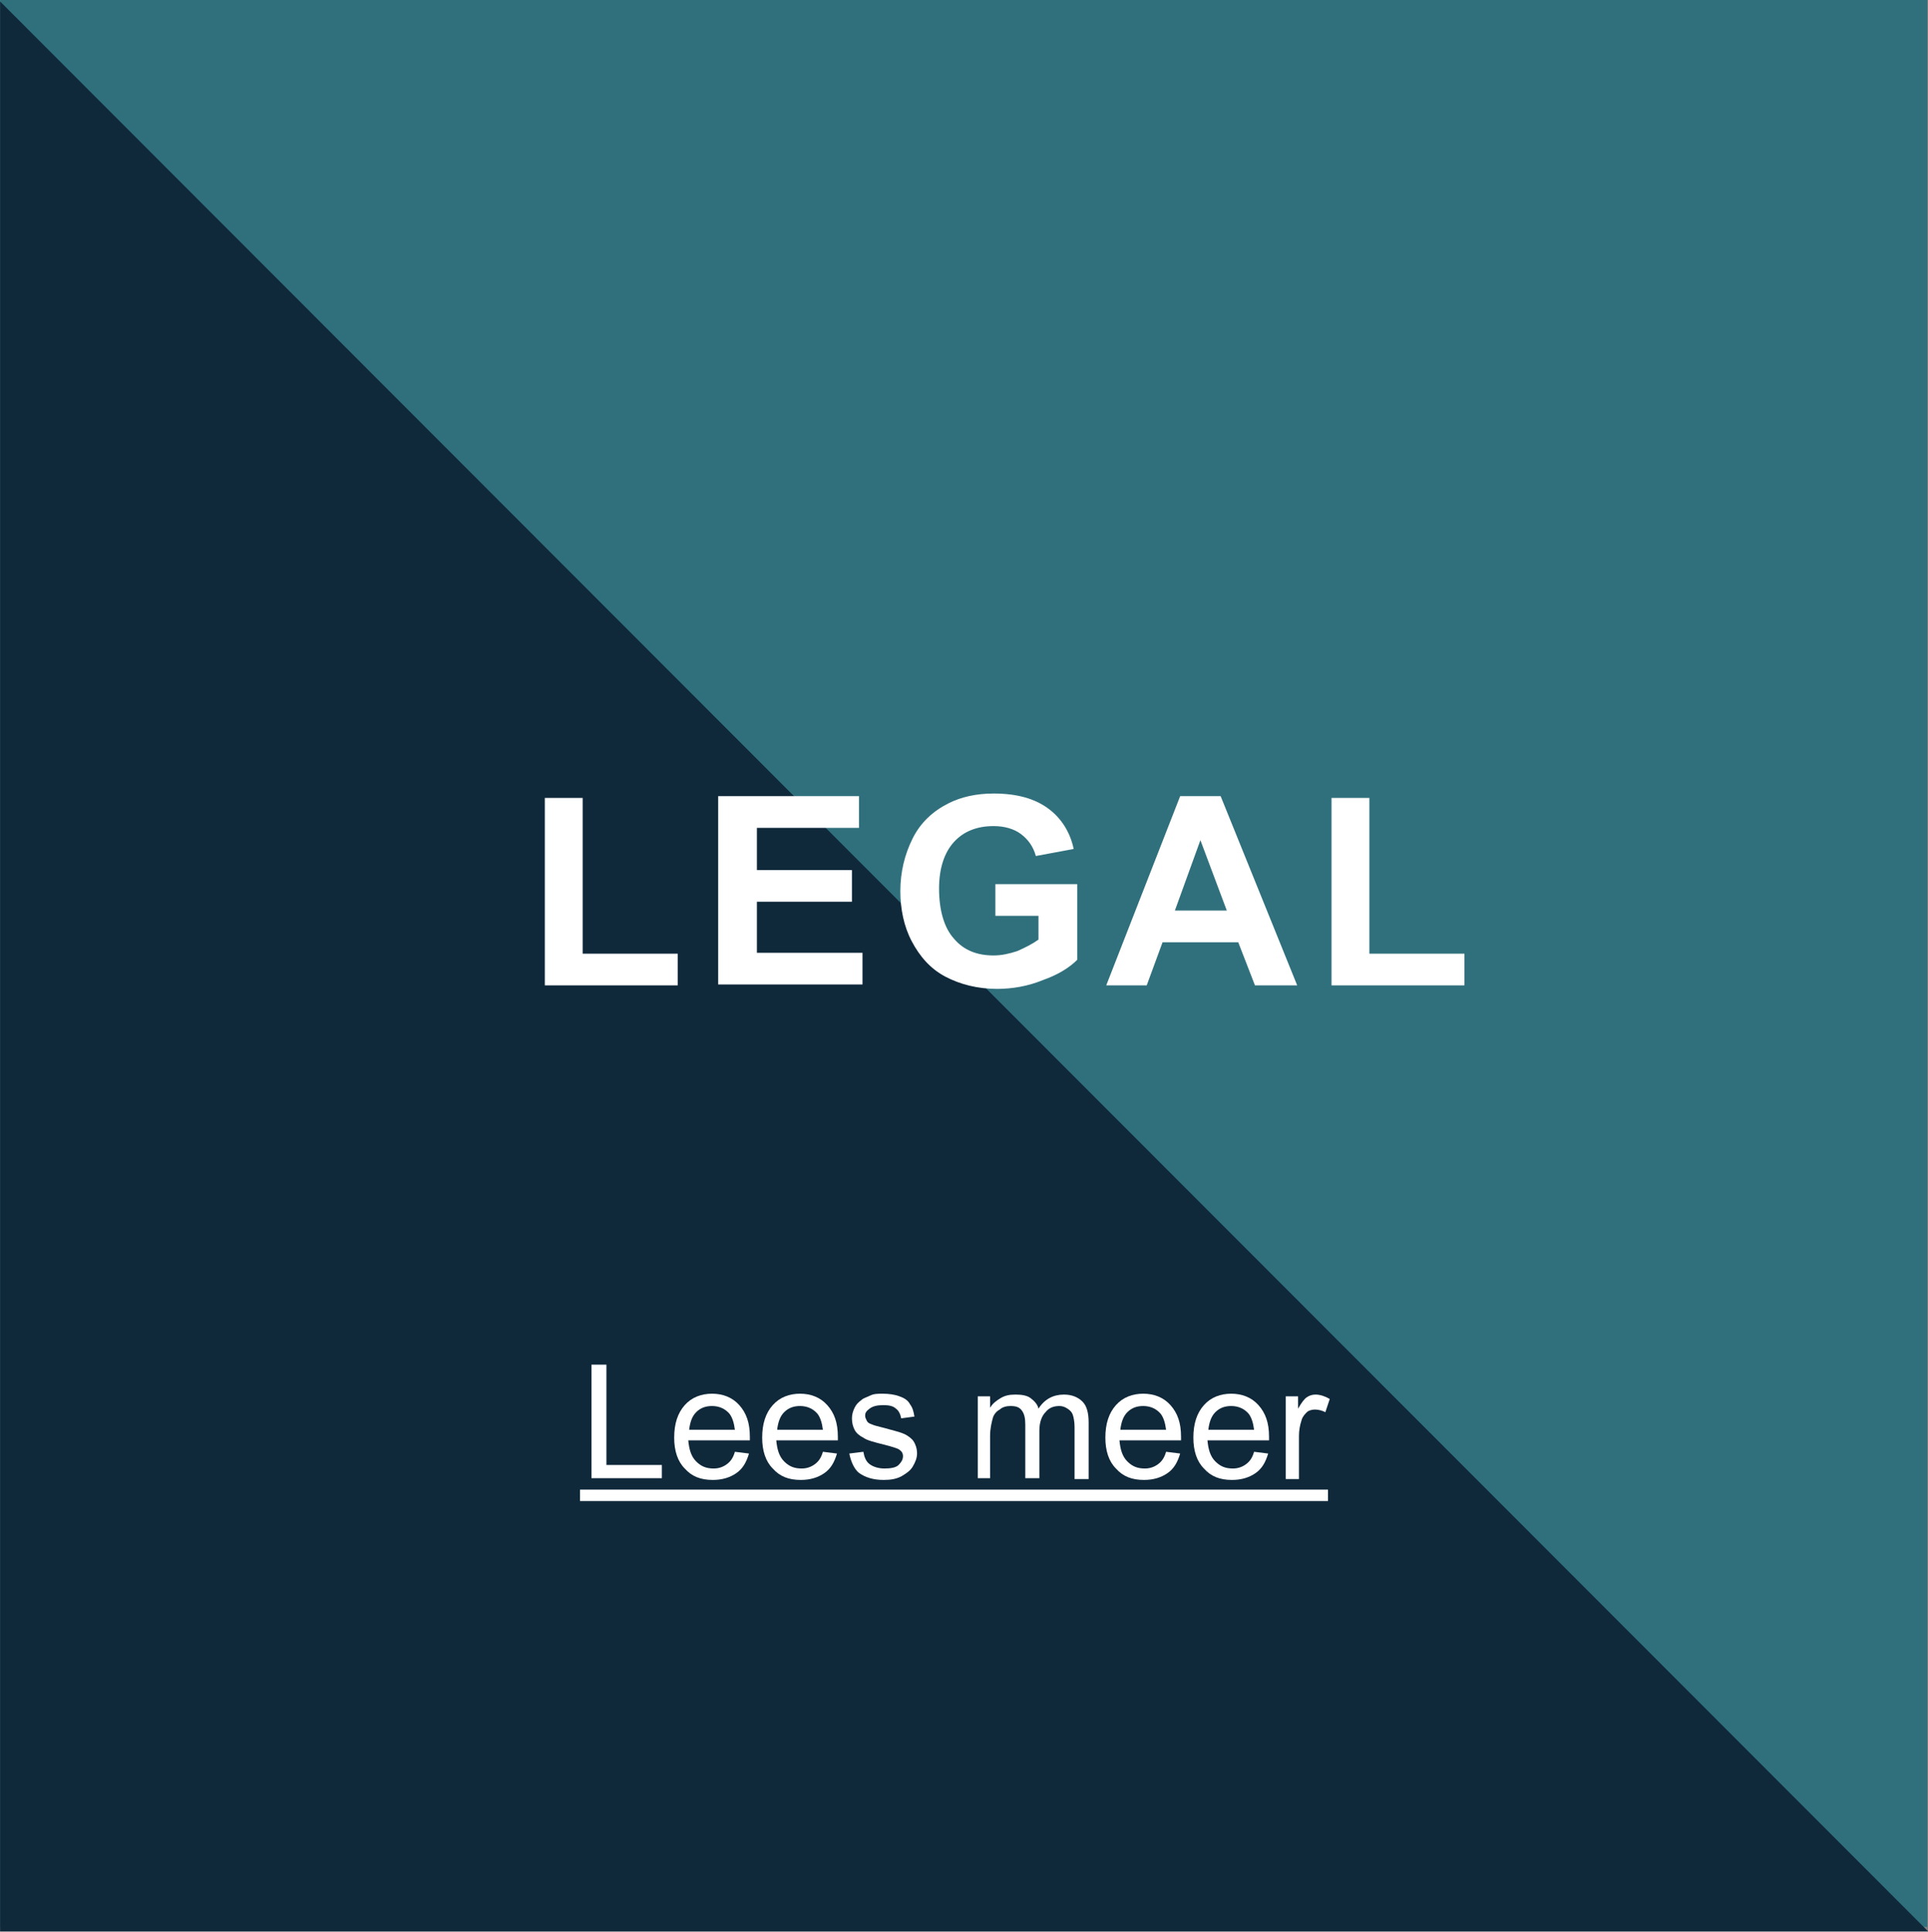
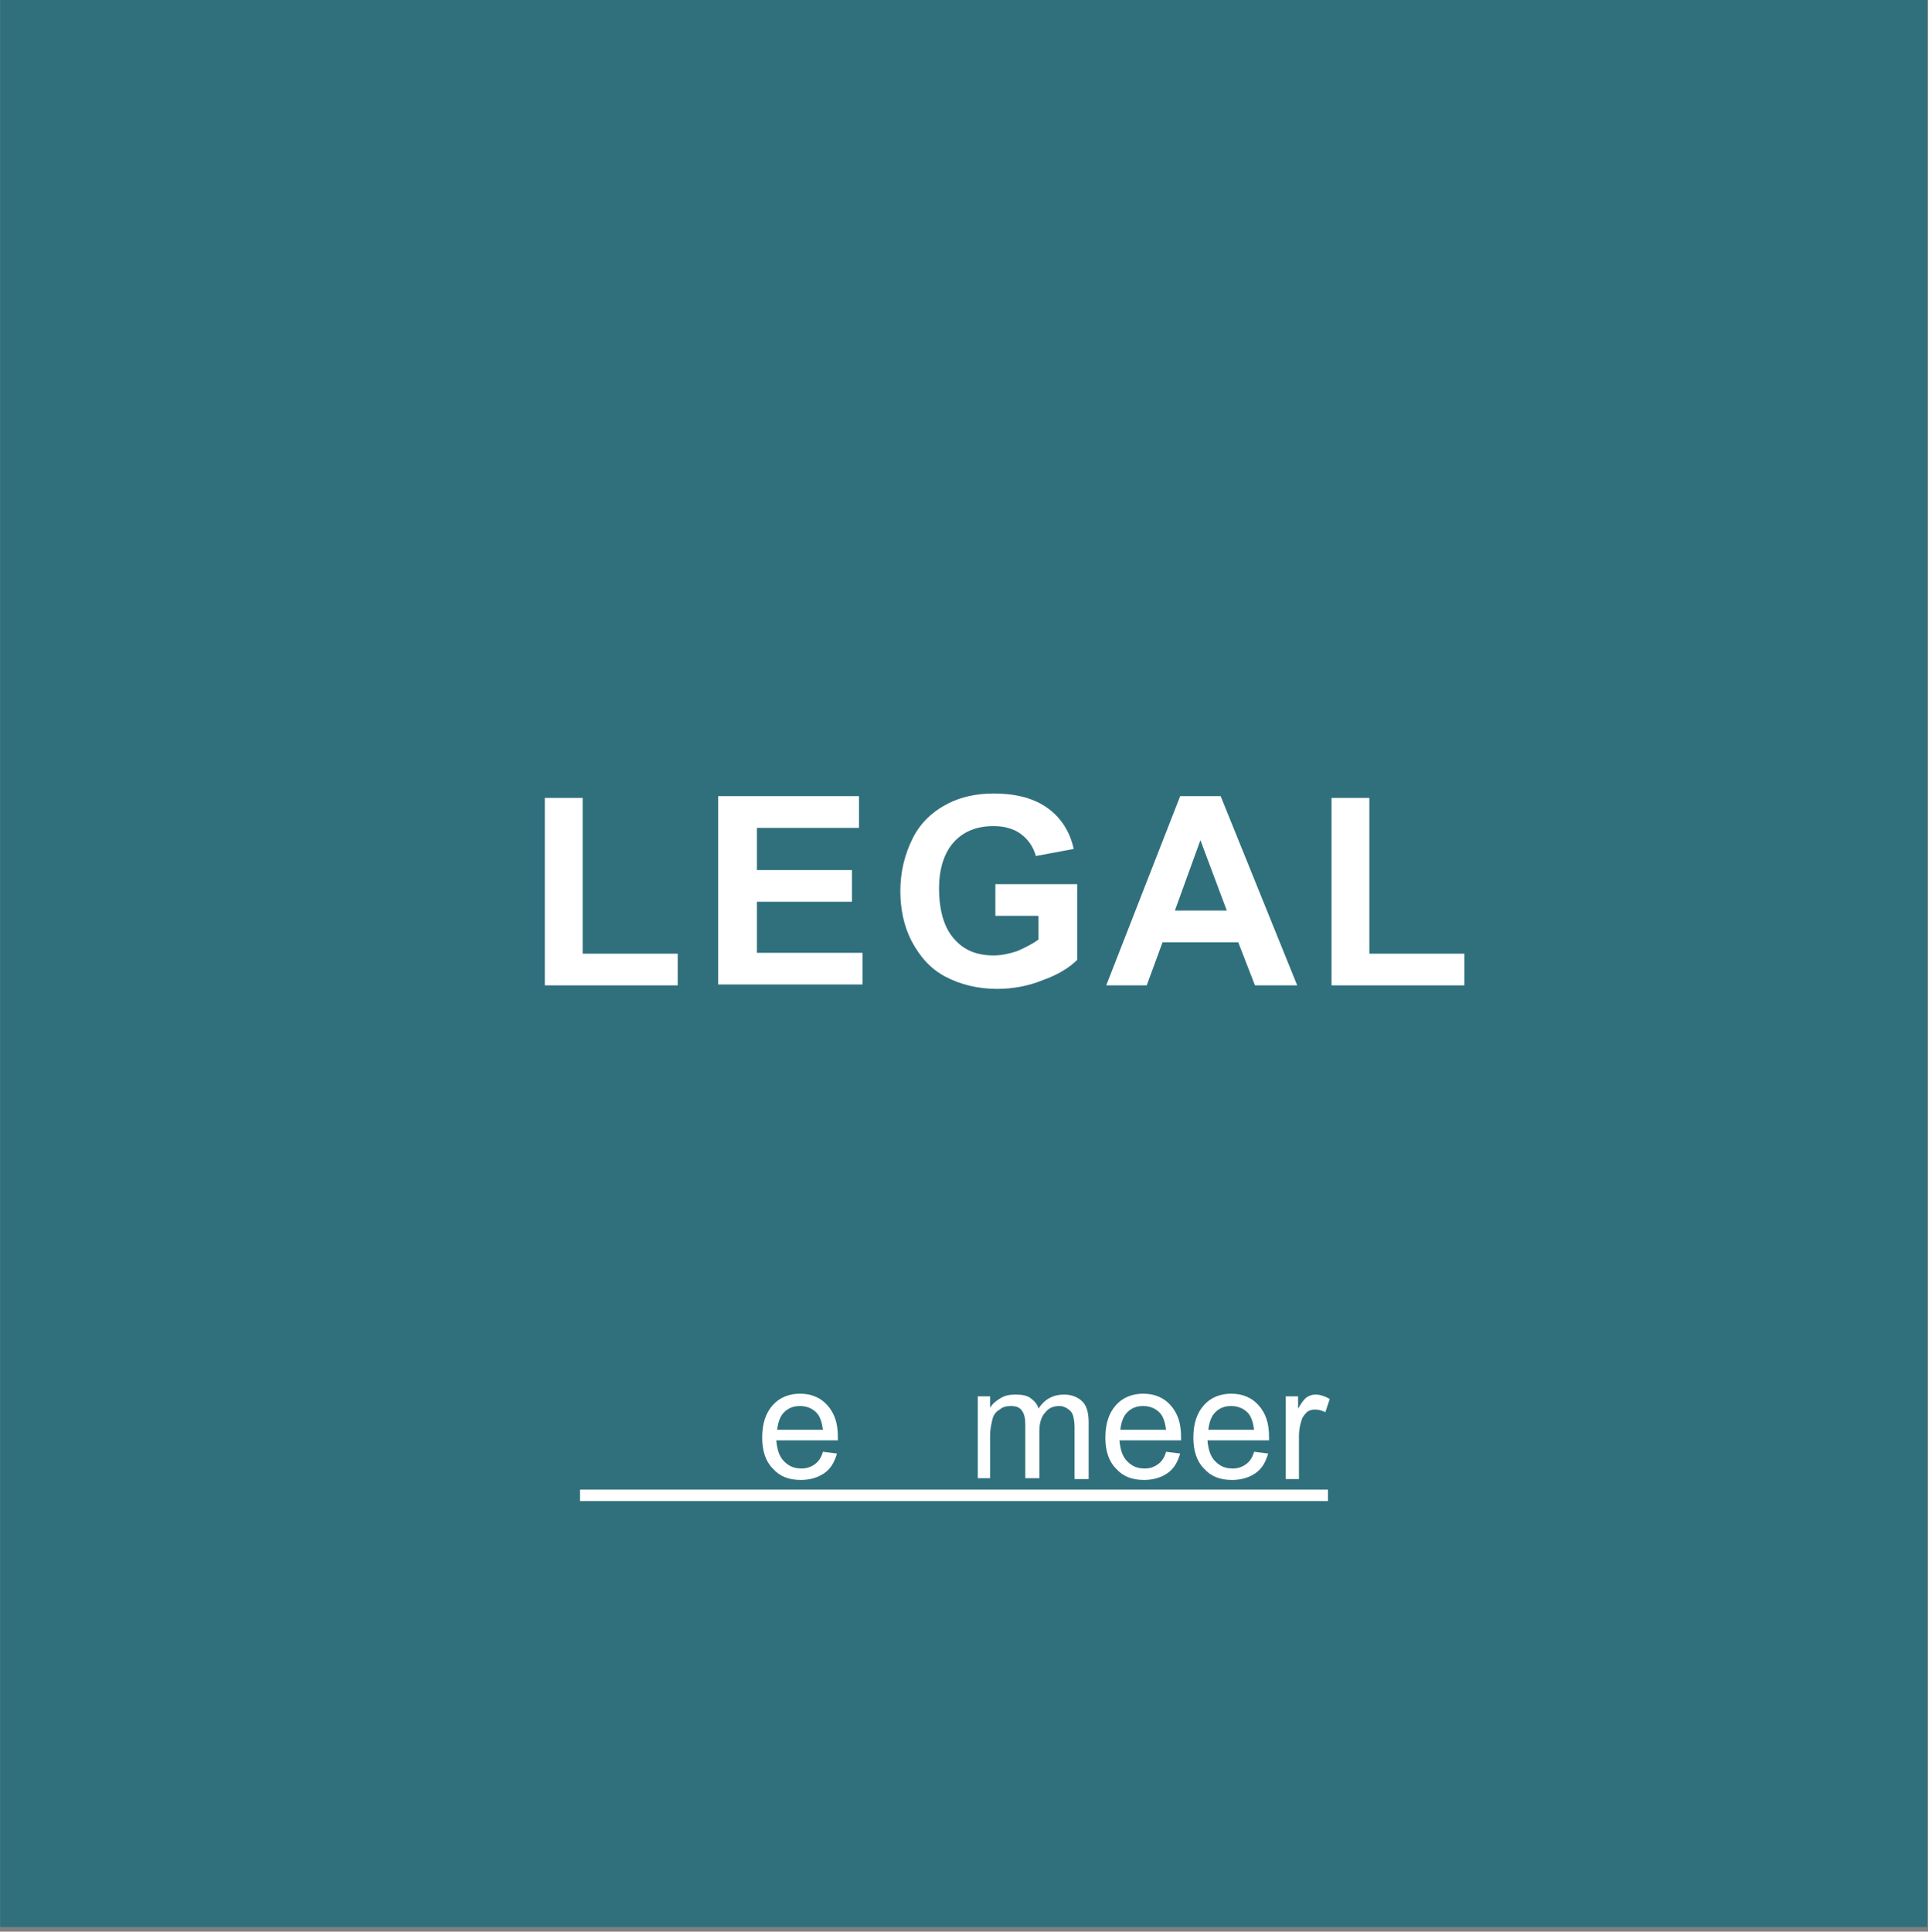
<svg xmlns="http://www.w3.org/2000/svg" version="1.1" id="Laag_1" x="0px" y="0px" viewBox="0 0 219.1 219.5" style="enable-background:new 0 0 219.1 219.5;" xml:space="preserve">
  <rect x="0" y="0" width="219.1" height="219.5" fill="#808080" stroke="none" />
  <style type="text/css"> .st0{fill:#30707C;} .st1{fill:#0F283A;} .st2{enable-background:new ;} .st3{fill:#FFFFFF;} </style>
  <g id="Group_86" transform="translate(-1117.884 -4951.816)">
    <g id="Group_40" transform="translate(534.881 803.286)">
      <g id="Group_28" transform="translate(9.618)">
        <rect id="Rectangle_86" x="573.4" y="4148.5" class="st0" width="219" height="219" />
-         <path id="Path_53" class="st1" d="M573.4,4148.7V4368h219.1L573.4,4148.7z" />
        <g class="st2">
-           <path class="st3" d="M640.6,4316.5v-12.9h1.7v11.4h6.3v1.5H640.6z" />
-           <path class="st3" d="M656.9,4313.5l1.6,0.2c-0.3,1-0.7,1.7-1.4,2.2s-1.6,0.8-2.7,0.8c-1.4,0-2.4-0.4-3.2-1.3 c-0.8-0.8-1.2-2-1.2-3.5c0-1.6,0.4-2.8,1.2-3.7s1.9-1.3,3.1-1.3c1.2,0,2.3,0.4,3.1,1.3s1.2,2,1.2,3.6c0,0.1,0,0.2,0,0.4h-7 c0.1,1,0.3,1.8,0.9,2.4s1.2,0.8,2,0.8c0.6,0,1.1-0.2,1.5-0.5S656.7,4314.2,656.9,4313.5z M651.7,4311h5.2 c-0.1-0.8-0.3-1.4-0.6-1.8c-0.5-0.6-1.2-0.9-2-0.9c-0.7,0-1.3,0.2-1.8,0.7S651.8,4310.2,651.7,4311z" />
          <path class="st3" d="M666.9,4313.5l1.6,0.2c-0.3,1-0.7,1.7-1.4,2.2s-1.6,0.8-2.7,0.8c-1.4,0-2.4-0.4-3.2-1.3 c-0.8-0.8-1.2-2-1.2-3.5c0-1.6,0.4-2.8,1.2-3.7s1.9-1.3,3.1-1.3c1.2,0,2.3,0.4,3.1,1.3s1.2,2,1.2,3.6c0,0.1,0,0.2,0,0.4h-7 c0.1,1,0.3,1.8,0.9,2.4s1.2,0.8,2,0.8c0.6,0,1.1-0.2,1.5-0.5S666.7,4314.2,666.9,4313.5z M661.7,4311h5.2 c-0.1-0.8-0.3-1.4-0.6-1.8c-0.5-0.6-1.2-0.9-2-0.9c-0.7,0-1.3,0.2-1.8,0.7S661.8,4310.2,661.7,4311z" />
-           <path class="st3" d="M669.9,4313.7l1.6-0.2c0.1,0.6,0.3,1.1,0.7,1.4s1,0.5,1.7,0.5c0.7,0,1.3-0.1,1.6-0.4s0.5-0.6,0.5-1 c0-0.4-0.2-0.6-0.5-0.8c-0.2-0.1-0.8-0.3-1.6-0.5c-1.2-0.3-2-0.5-2.4-0.8c-0.4-0.2-0.8-0.5-1-0.9c-0.2-0.4-0.3-0.8-0.3-1.3 c0-0.4,0.1-0.8,0.3-1.2c0.2-0.4,0.4-0.6,0.8-0.9c0.2-0.2,0.6-0.3,1-0.5s0.9-0.2,1.4-0.2c0.7,0,1.4,0.1,1.9,0.3 c0.6,0.2,1,0.5,1.2,0.9c0.3,0.4,0.4,0.8,0.5,1.4l-1.5,0.2c-0.1-0.5-0.3-0.9-0.6-1.1c-0.3-0.3-0.8-0.4-1.4-0.4 c-0.7,0-1.2,0.1-1.6,0.4s-0.5,0.5-0.5,0.8c0,0.2,0.1,0.4,0.2,0.6c0.1,0.2,0.3,0.3,0.6,0.4c0.2,0.1,0.6,0.2,1.4,0.4 c1.1,0.3,1.9,0.5,2.3,0.7c0.4,0.2,0.8,0.5,1,0.8s0.4,0.8,0.4,1.4c0,0.5-0.2,1-0.5,1.5c-0.3,0.5-0.8,0.8-1.3,1.1 c-0.6,0.3-1.2,0.4-2,0.4c-1.2,0-2.1-0.3-2.8-0.8C670.5,4315.5,670.1,4314.7,669.9,4313.7z" />
          <path class="st3" d="M684.5,4316.5v-9.3h1.4v1.3c0.3-0.5,0.7-0.8,1.2-1.1s1-0.4,1.7-0.4c0.7,0,1.3,0.1,1.7,0.4 c0.4,0.3,0.8,0.7,0.9,1.2c0.7-1.1,1.7-1.6,2.9-1.6c0.9,0,1.6,0.3,2.1,0.8s0.7,1.3,0.7,2.4v6.4h-1.6v-5.9c0-0.6-0.1-1.1-0.2-1.4 c-0.1-0.3-0.3-0.5-0.6-0.7s-0.6-0.3-0.9-0.3c-0.7,0-1.2,0.2-1.6,0.7c-0.4,0.4-0.7,1.1-0.7,2.1v5.4h-1.6v-6.1 c0-0.7-0.1-1.2-0.4-1.6s-0.7-0.5-1.3-0.5c-0.4,0-0.9,0.1-1.2,0.4c-0.4,0.2-0.7,0.6-0.8,1s-0.3,1.1-0.3,2v4.8H684.5z" />
          <path class="st3" d="M705.9,4313.5l1.6,0.2c-0.3,1-0.7,1.7-1.4,2.2s-1.6,0.8-2.7,0.8c-1.4,0-2.4-0.4-3.2-1.3 c-0.8-0.8-1.2-2-1.2-3.5c0-1.6,0.4-2.8,1.2-3.7s1.9-1.3,3.1-1.3c1.2,0,2.3,0.4,3.1,1.3s1.2,2,1.2,3.6c0,0.1,0,0.2,0,0.4h-7 c0.1,1,0.3,1.8,0.9,2.4s1.2,0.8,2,0.8c0.6,0,1.1-0.2,1.5-0.5S705.7,4314.2,705.9,4313.5z M700.7,4311h5.2 c-0.1-0.8-0.3-1.4-0.6-1.8c-0.5-0.6-1.2-0.9-2-0.9c-0.7,0-1.3,0.2-1.8,0.7S700.8,4310.2,700.7,4311z" />
          <path class="st3" d="M715.9,4313.5l1.6,0.2c-0.3,1-0.7,1.7-1.4,2.2s-1.6,0.8-2.7,0.8c-1.4,0-2.4-0.4-3.2-1.3 c-0.8-0.8-1.2-2-1.2-3.5c0-1.6,0.4-2.8,1.2-3.7s1.9-1.3,3.1-1.3c1.2,0,2.3,0.4,3.1,1.3s1.2,2,1.2,3.6c0,0.1,0,0.2,0,0.4h-7 c0.1,1,0.3,1.8,0.9,2.4s1.2,0.8,2,0.8c0.6,0,1.1-0.2,1.5-0.5S715.7,4314.2,715.9,4313.5z M710.7,4311h5.2 c-0.1-0.8-0.3-1.4-0.6-1.8c-0.5-0.6-1.2-0.9-2-0.9c-0.7,0-1.3,0.2-1.8,0.7S710.8,4310.2,710.7,4311z" />
          <path class="st3" d="M719.5,4316.5v-9.3h1.4v1.4c0.4-0.7,0.7-1.1,1-1.3c0.3-0.2,0.6-0.3,1-0.3c0.5,0,1.1,0.2,1.6,0.5l-0.5,1.5 c-0.4-0.2-0.8-0.3-1.2-0.3c-0.3,0-0.7,0.1-0.9,0.3s-0.5,0.5-0.6,0.9c-0.2,0.6-0.3,1.2-0.3,1.8v4.9H719.5z" />
          <path class="st3" d="M639.3,4319.1v-1.3h85v1.3H639.3z" />
        </g>
        <g class="st2">
          <path class="st3" d="M635.3,4260.5v-21.3h4.3v17.7h10.8v3.6H635.3z" />
          <path class="st3" d="M655,4260.5v-21.5H671v3.6h-11.6v4.8h10.8v3.6h-10.8v5.8h12v3.6H655z" />
          <path class="st3" d="M686.5,4252.6v-3.6h9.3v8.6c-0.9,0.9-2.2,1.7-3.9,2.3c-1.7,0.7-3.5,1-5.2,1c-2.2,0-4.2-0.5-5.9-1.4 s-2.9-2.3-3.8-4s-1.3-3.7-1.3-5.7c0-2.2,0.5-4.2,1.4-6s2.3-3.1,4.1-4c1.4-0.7,3.1-1.1,5.1-1.1c2.7,0,4.7,0.6,6.2,1.7 c1.5,1.1,2.5,2.7,2.9,4.6l-4.3,0.8c-0.3-1.1-0.9-1.9-1.7-2.5c-0.8-0.6-1.9-0.9-3.1-0.9c-1.9,0-3.4,0.6-4.5,1.8s-1.7,3-1.7,5.3 c0,2.5,0.6,4.5,1.7,5.7c1.1,1.3,2.6,1.9,4.5,1.9c0.9,0,1.8-0.2,2.7-0.5c0.9-0.4,1.7-0.8,2.4-1.3v-2.7H686.5z" />
          <path class="st3" d="M720.8,4260.5H716l-1.9-4.9h-8.6l-1.8,4.9h-4.6l8.4-21.5h4.6L720.8,4260.5z M712.8,4252l-3-8l-2.9,8H712.8z " />
          <path class="st3" d="M724.7,4260.5v-21.3h4.3v17.7h10.8v3.6H724.7z" />
        </g>
      </g>
    </g>
  </g>
</svg>